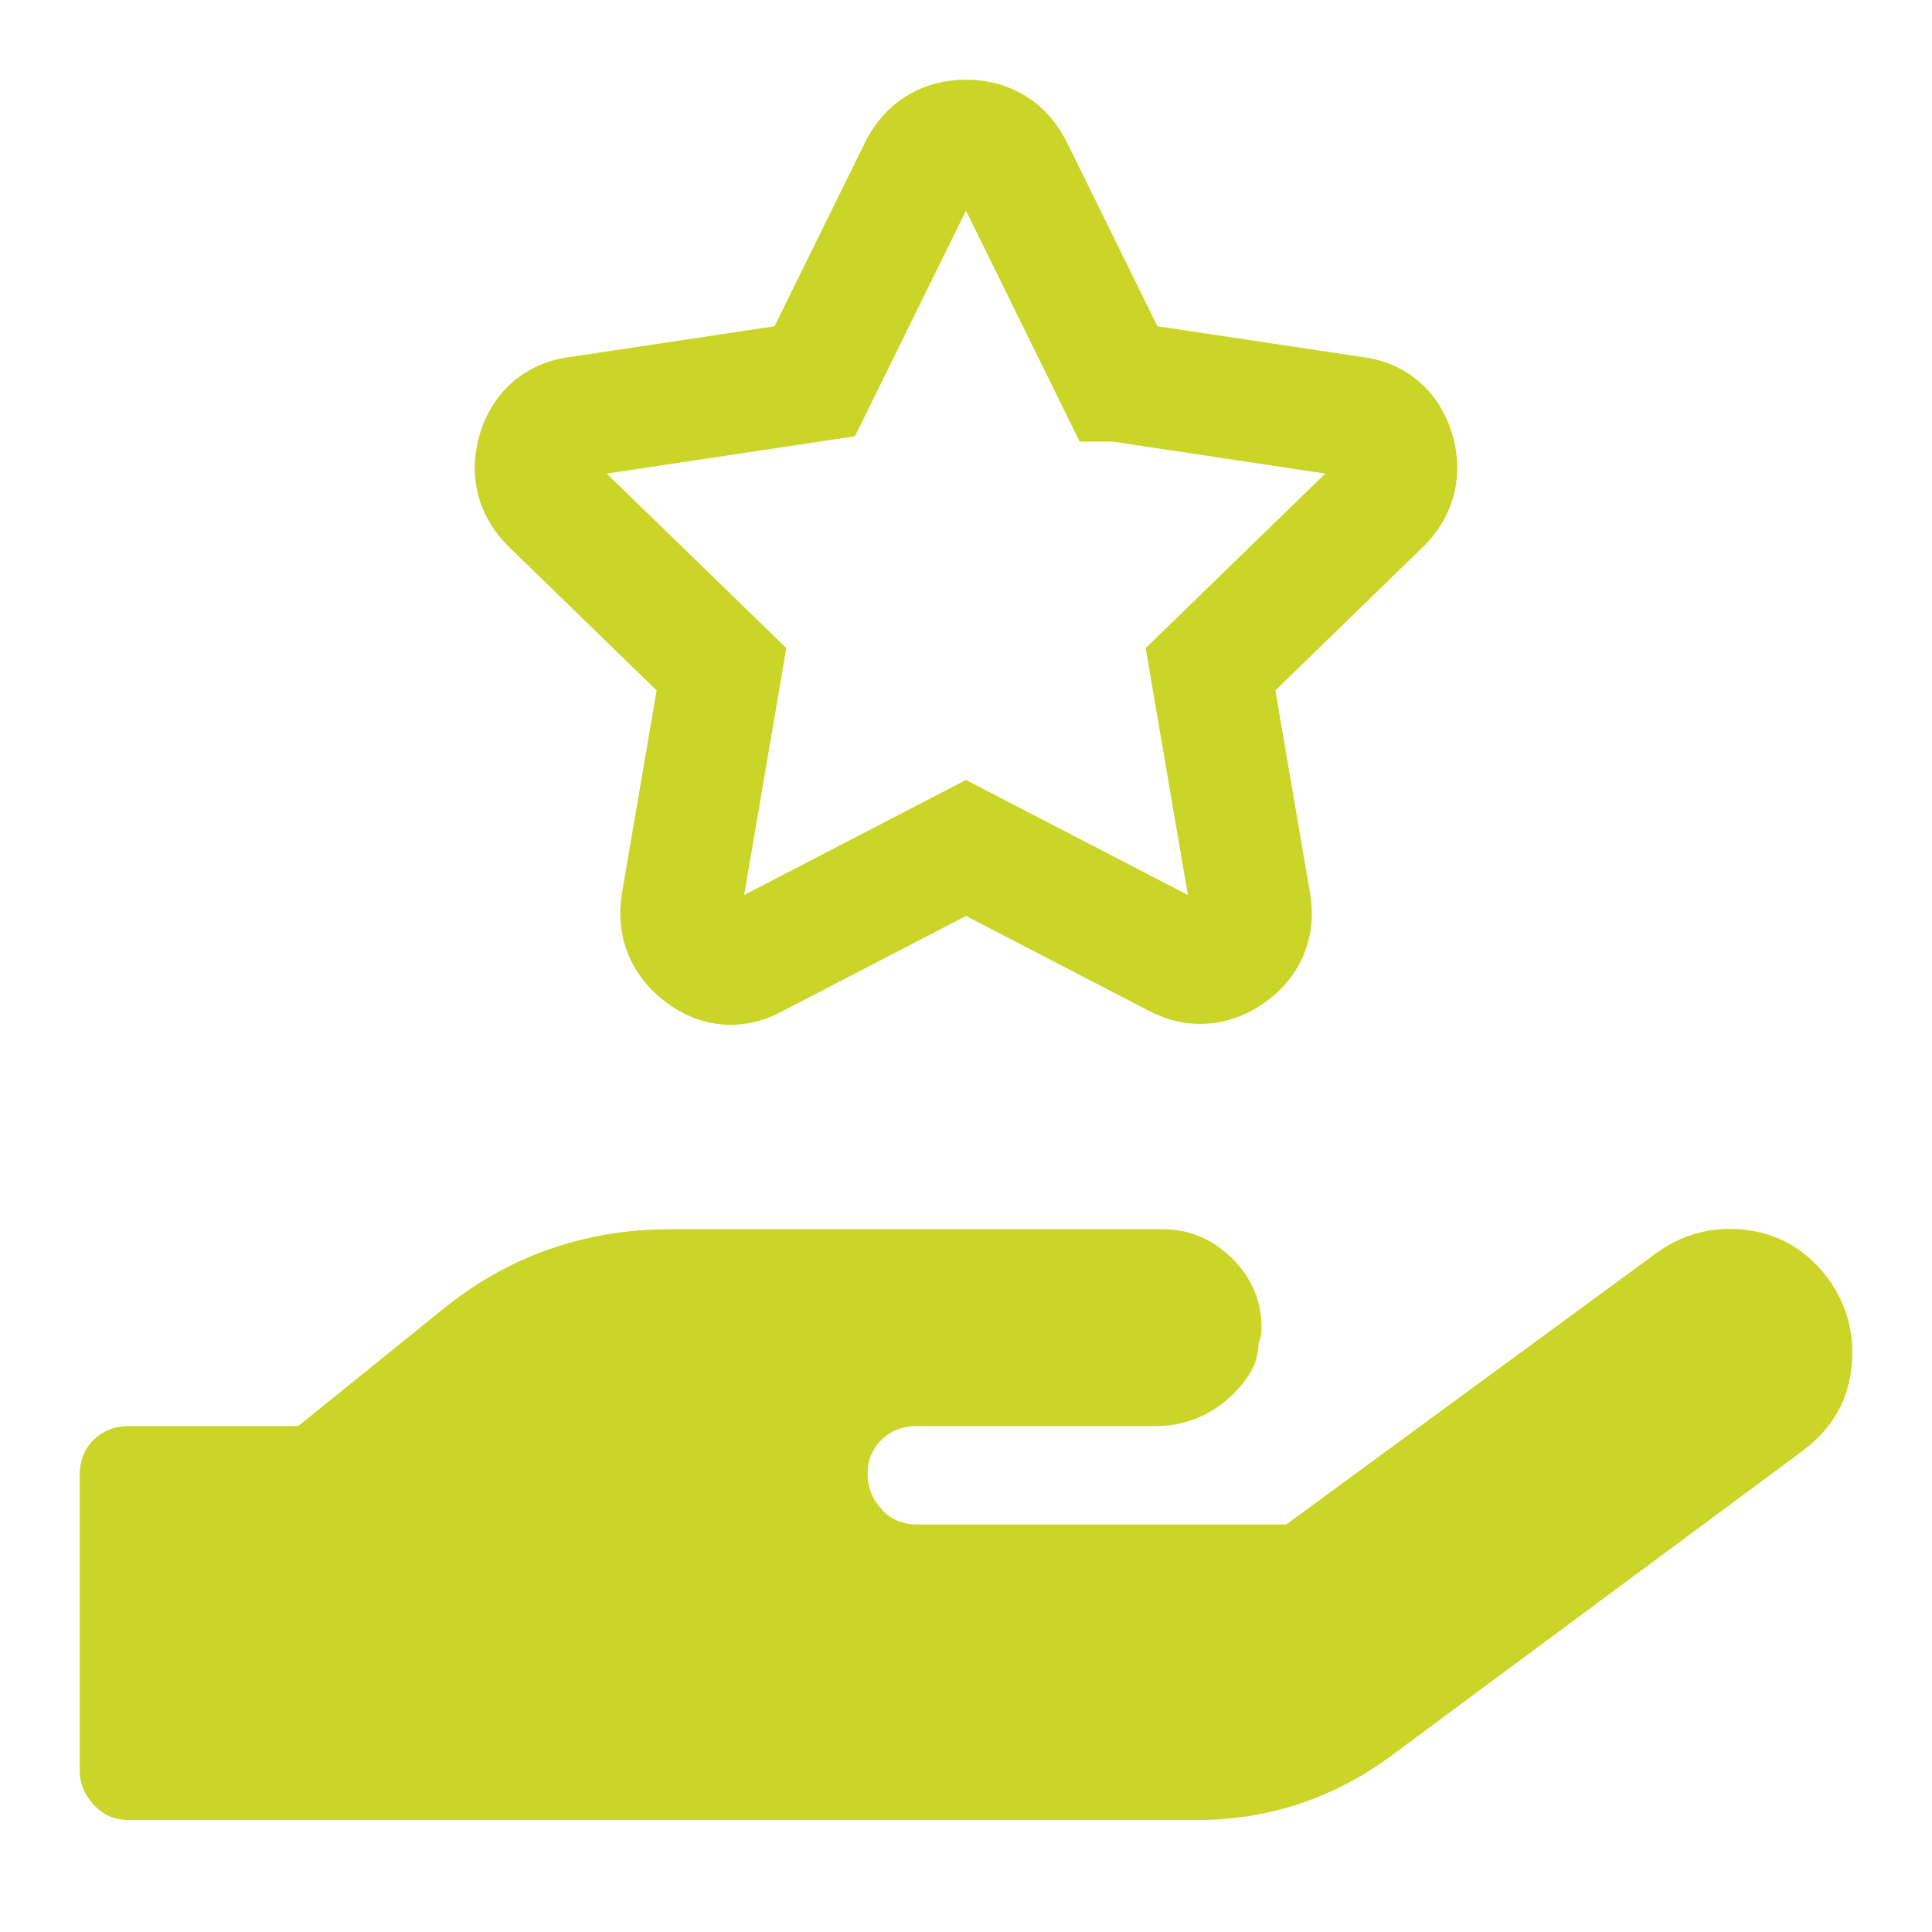
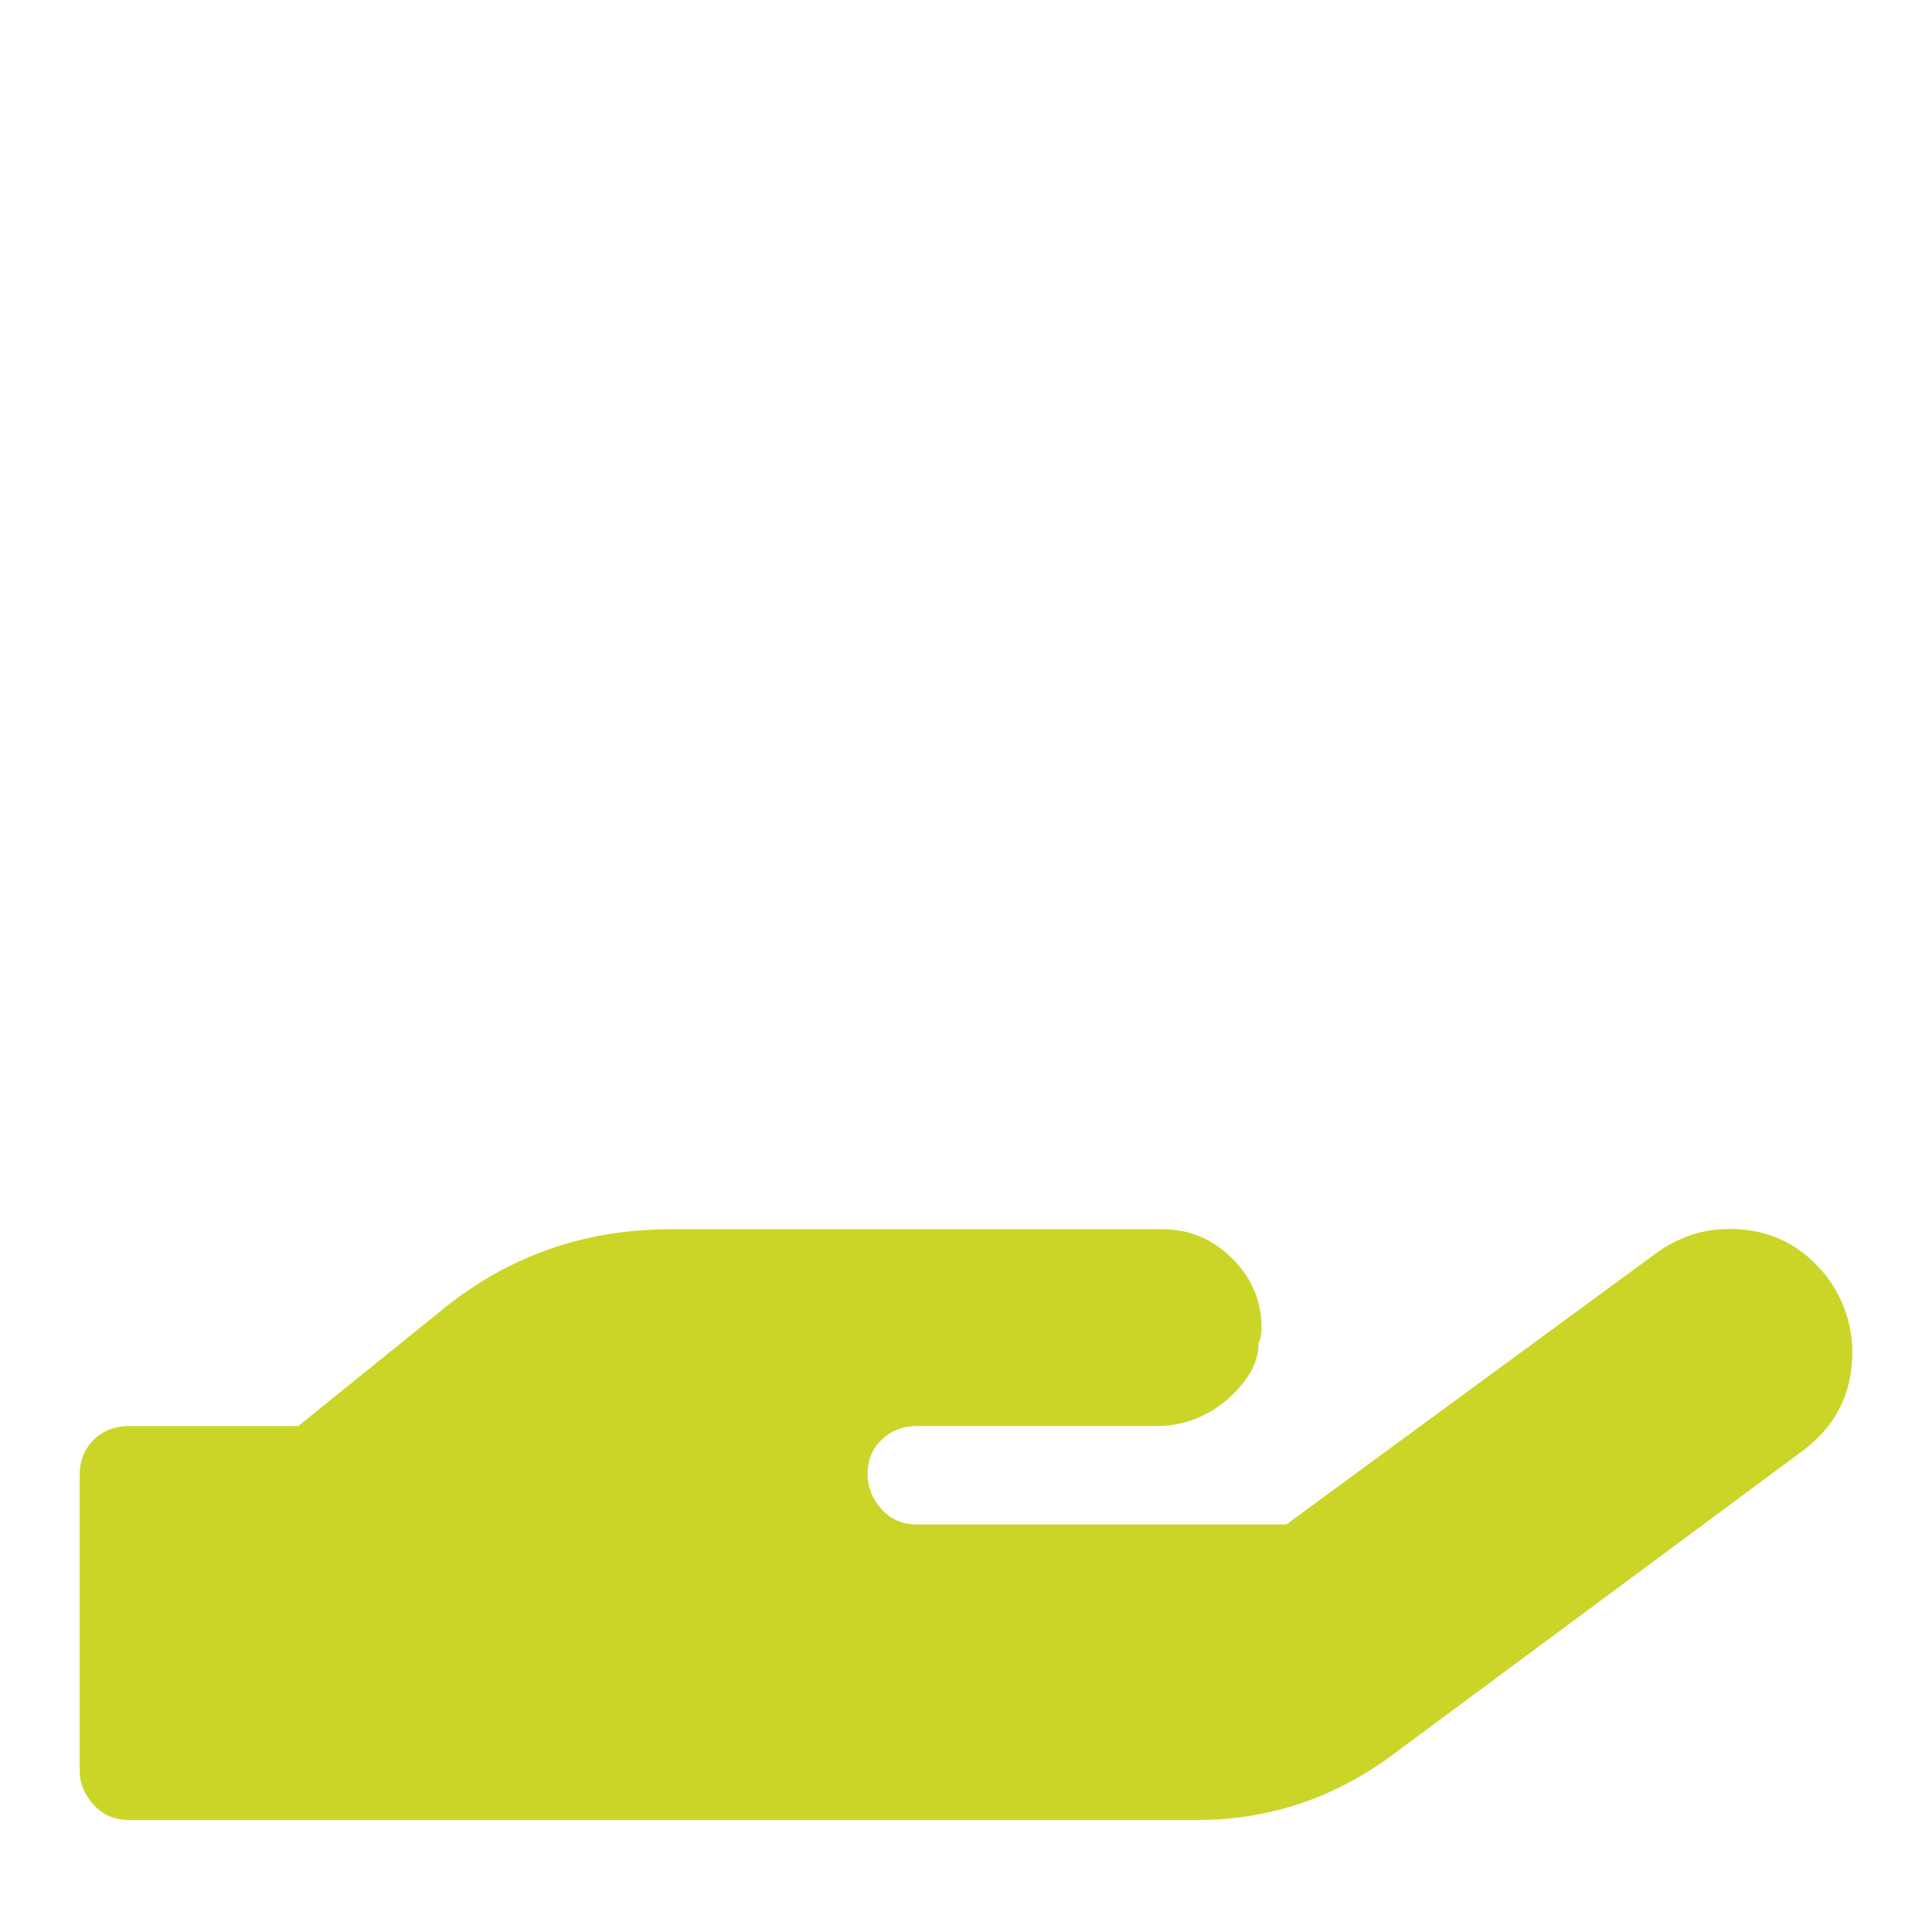
<svg xmlns="http://www.w3.org/2000/svg" id="Ebene_1" viewBox="0 0 64 64">
  <defs>
    <style> .cls-1 { fill: #cbd528; } .cls-2 { fill: none; stroke: #cbd528; stroke-miterlimit: 10; stroke-width: 4px; } </style>
  </defs>
  <path class="cls-1" d="M57.29,40.71c-.88,0-1.7.27-2.45.82l-12.23,8.97h-12.24c-.47,0-.87-.17-1.17-.51-.31-.34-.46-.73-.46-1.17s.15-.82.46-1.12c.3-.3.7-.46,1.17-.46h7.95c.41,0,.8-.07,1.17-.2.37-.13.71-.32,1.02-.56.31-.24.58-.53.82-.87.23-.34.36-.71.36-1.12.07-.14.1-.31.1-.51,0-.88-.32-1.64-.97-2.29-.65-.64-1.41-.97-2.3-.97h-16.31c-2.85,0-5.37.89-7.54,2.65l-4.79,3.87h-5.61c-.47,0-.87.16-1.17.46-.31.3-.46.7-.46,1.17v9.79c0,.41.15.78.46,1.12.3.34.7.51,1.17.51h35.38c2.31,0,4.42-.68,6.32-2.04l13.76-10.2c1.09-.82,1.63-1.9,1.63-3.26,0-.88-.27-1.7-.81-2.45-.82-1.08-1.91-1.63-3.26-1.63" />
-   <path class="cls-2" d="M37.01,12.63l-3.46-7.03c-.32-.64-.84-.96-1.55-.96s-1.23.32-1.55.96l-3.46,7.03-7.78,1.17c-.71.07-1.17.44-1.39,1.12-.21.68-.07,1.26.43,1.76l5.65,5.49-1.33,7.78c-.1.68.13,1.23.69,1.65.57.43,1.15.46,1.76.11l6.98-3.62,6.98,3.62c.6.32,1.19.27,1.76-.13.57-.41.8-.95.69-1.63l-1.33-7.78,5.65-5.49c.5-.5.64-1.08.43-1.76-.21-.68-.68-1.05-1.38-1.12l-7.78-1.17Z" />
</svg>